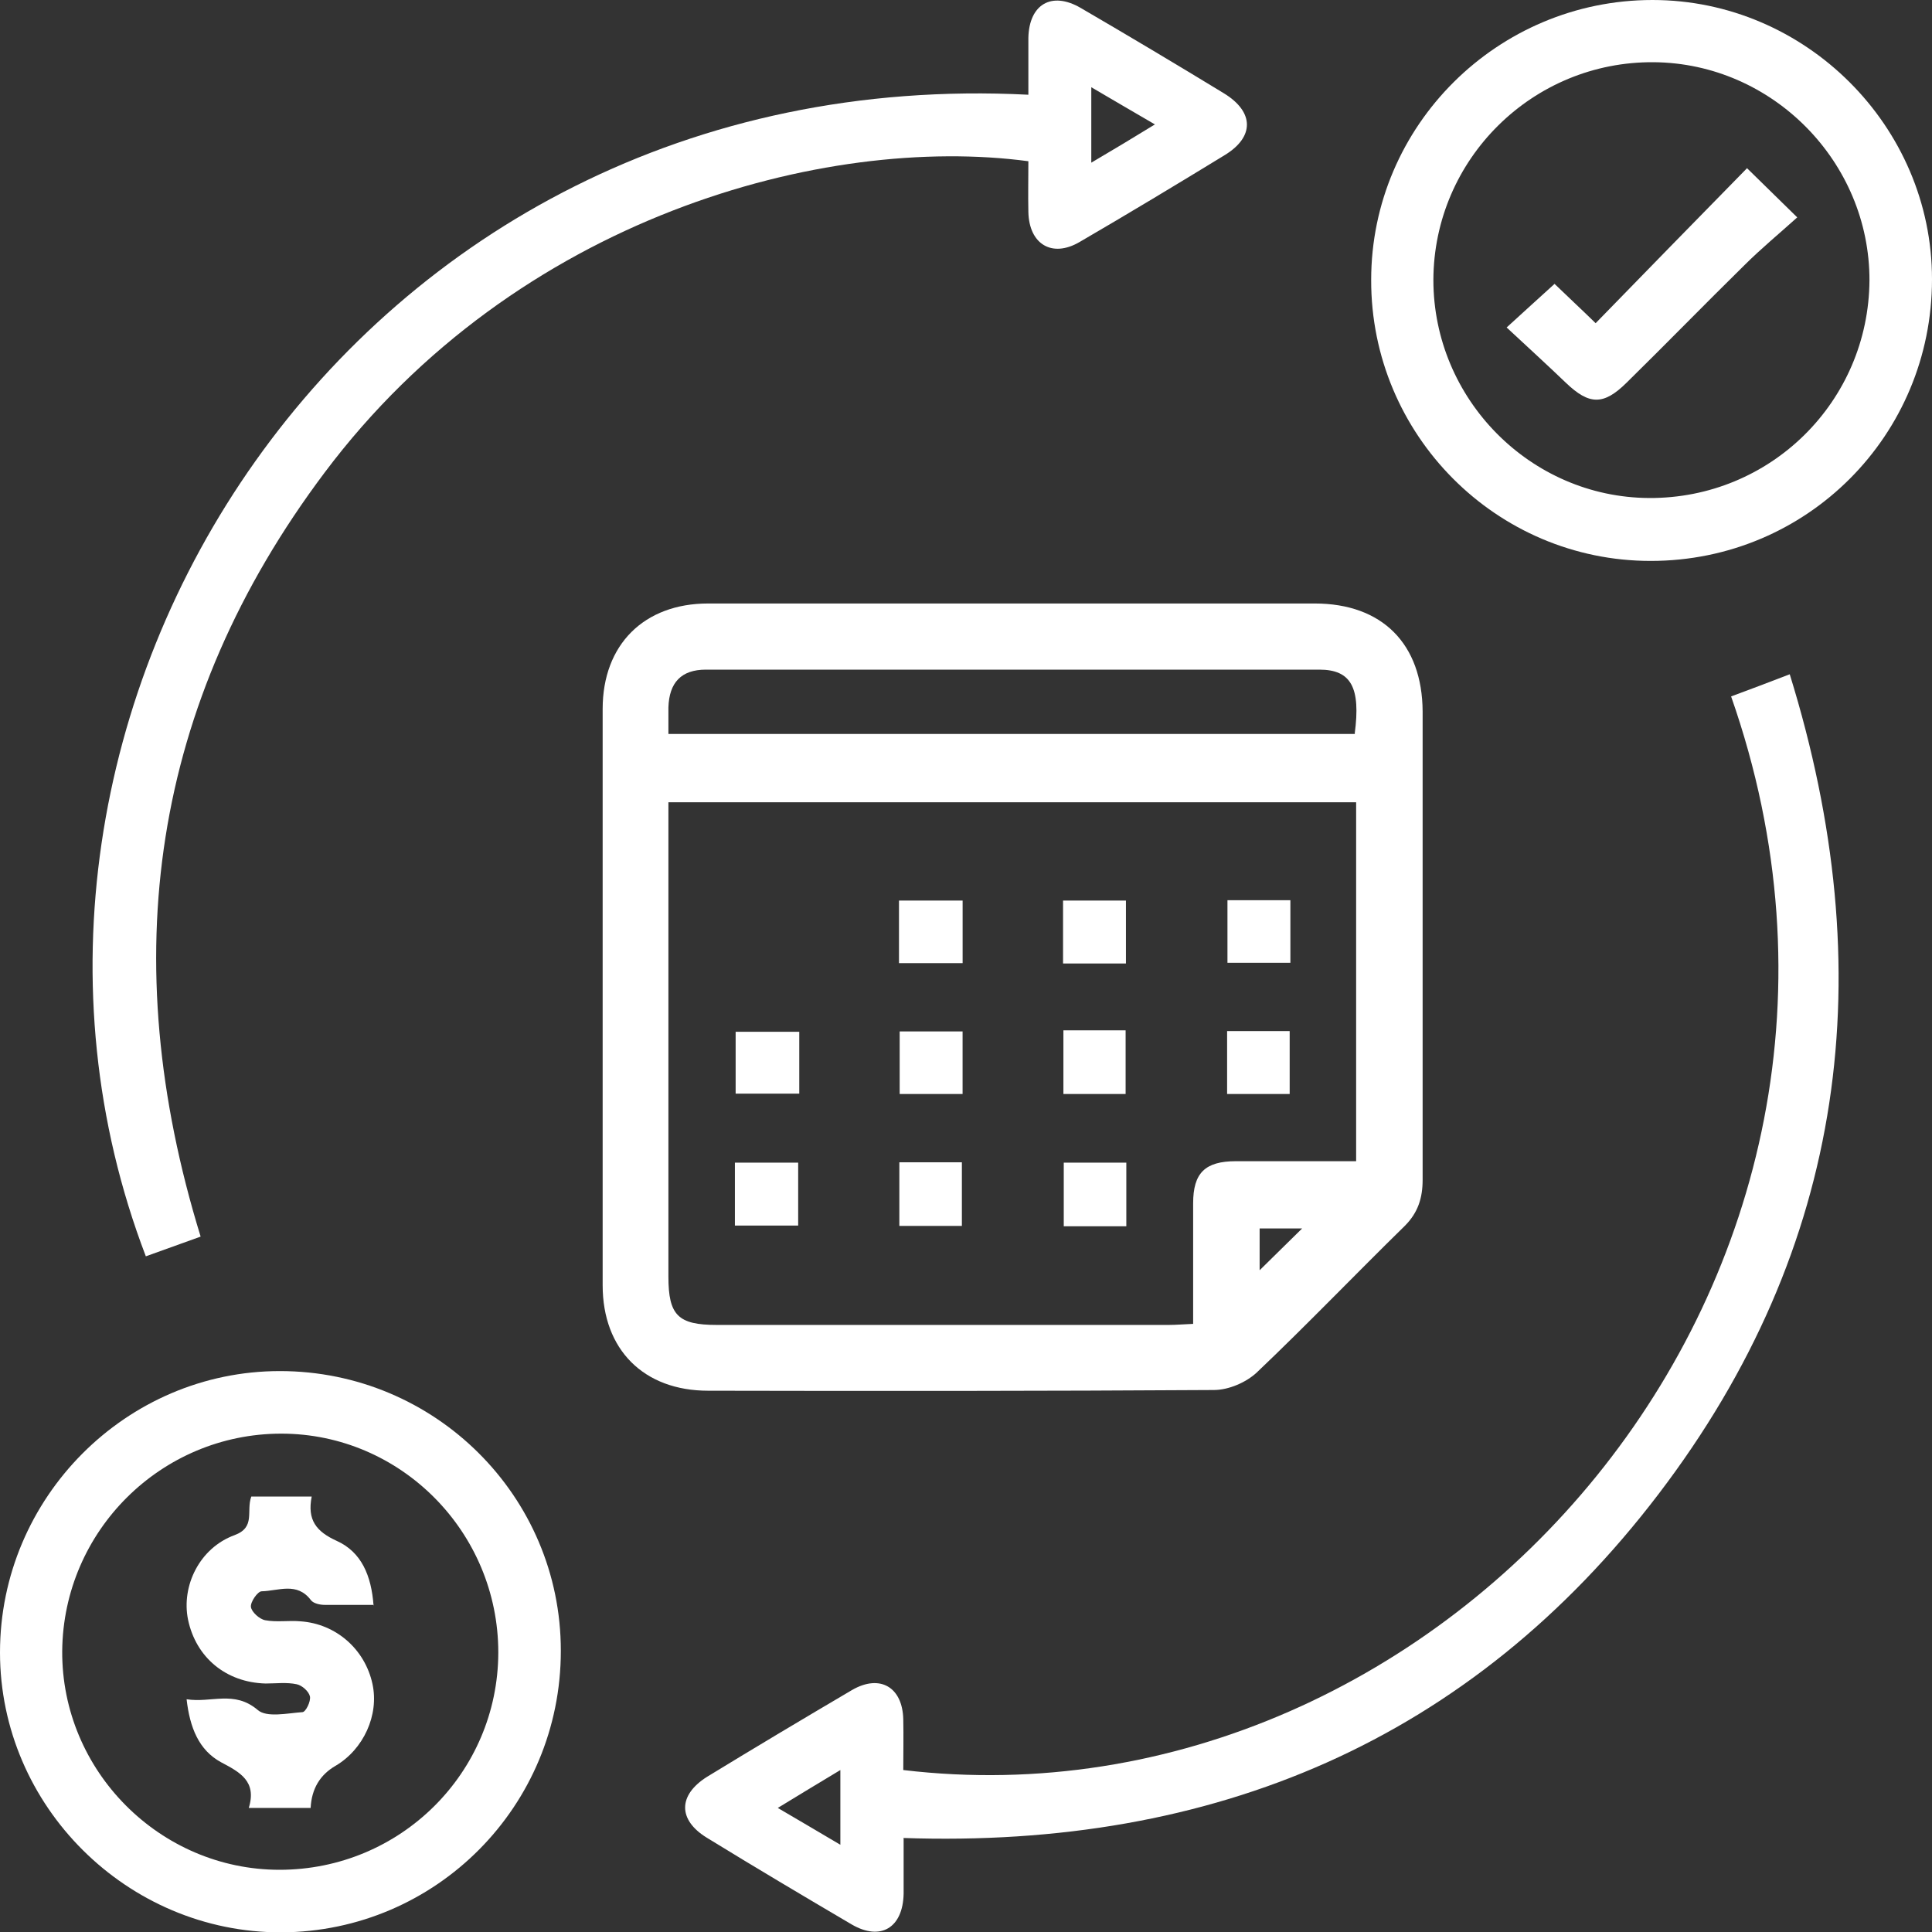
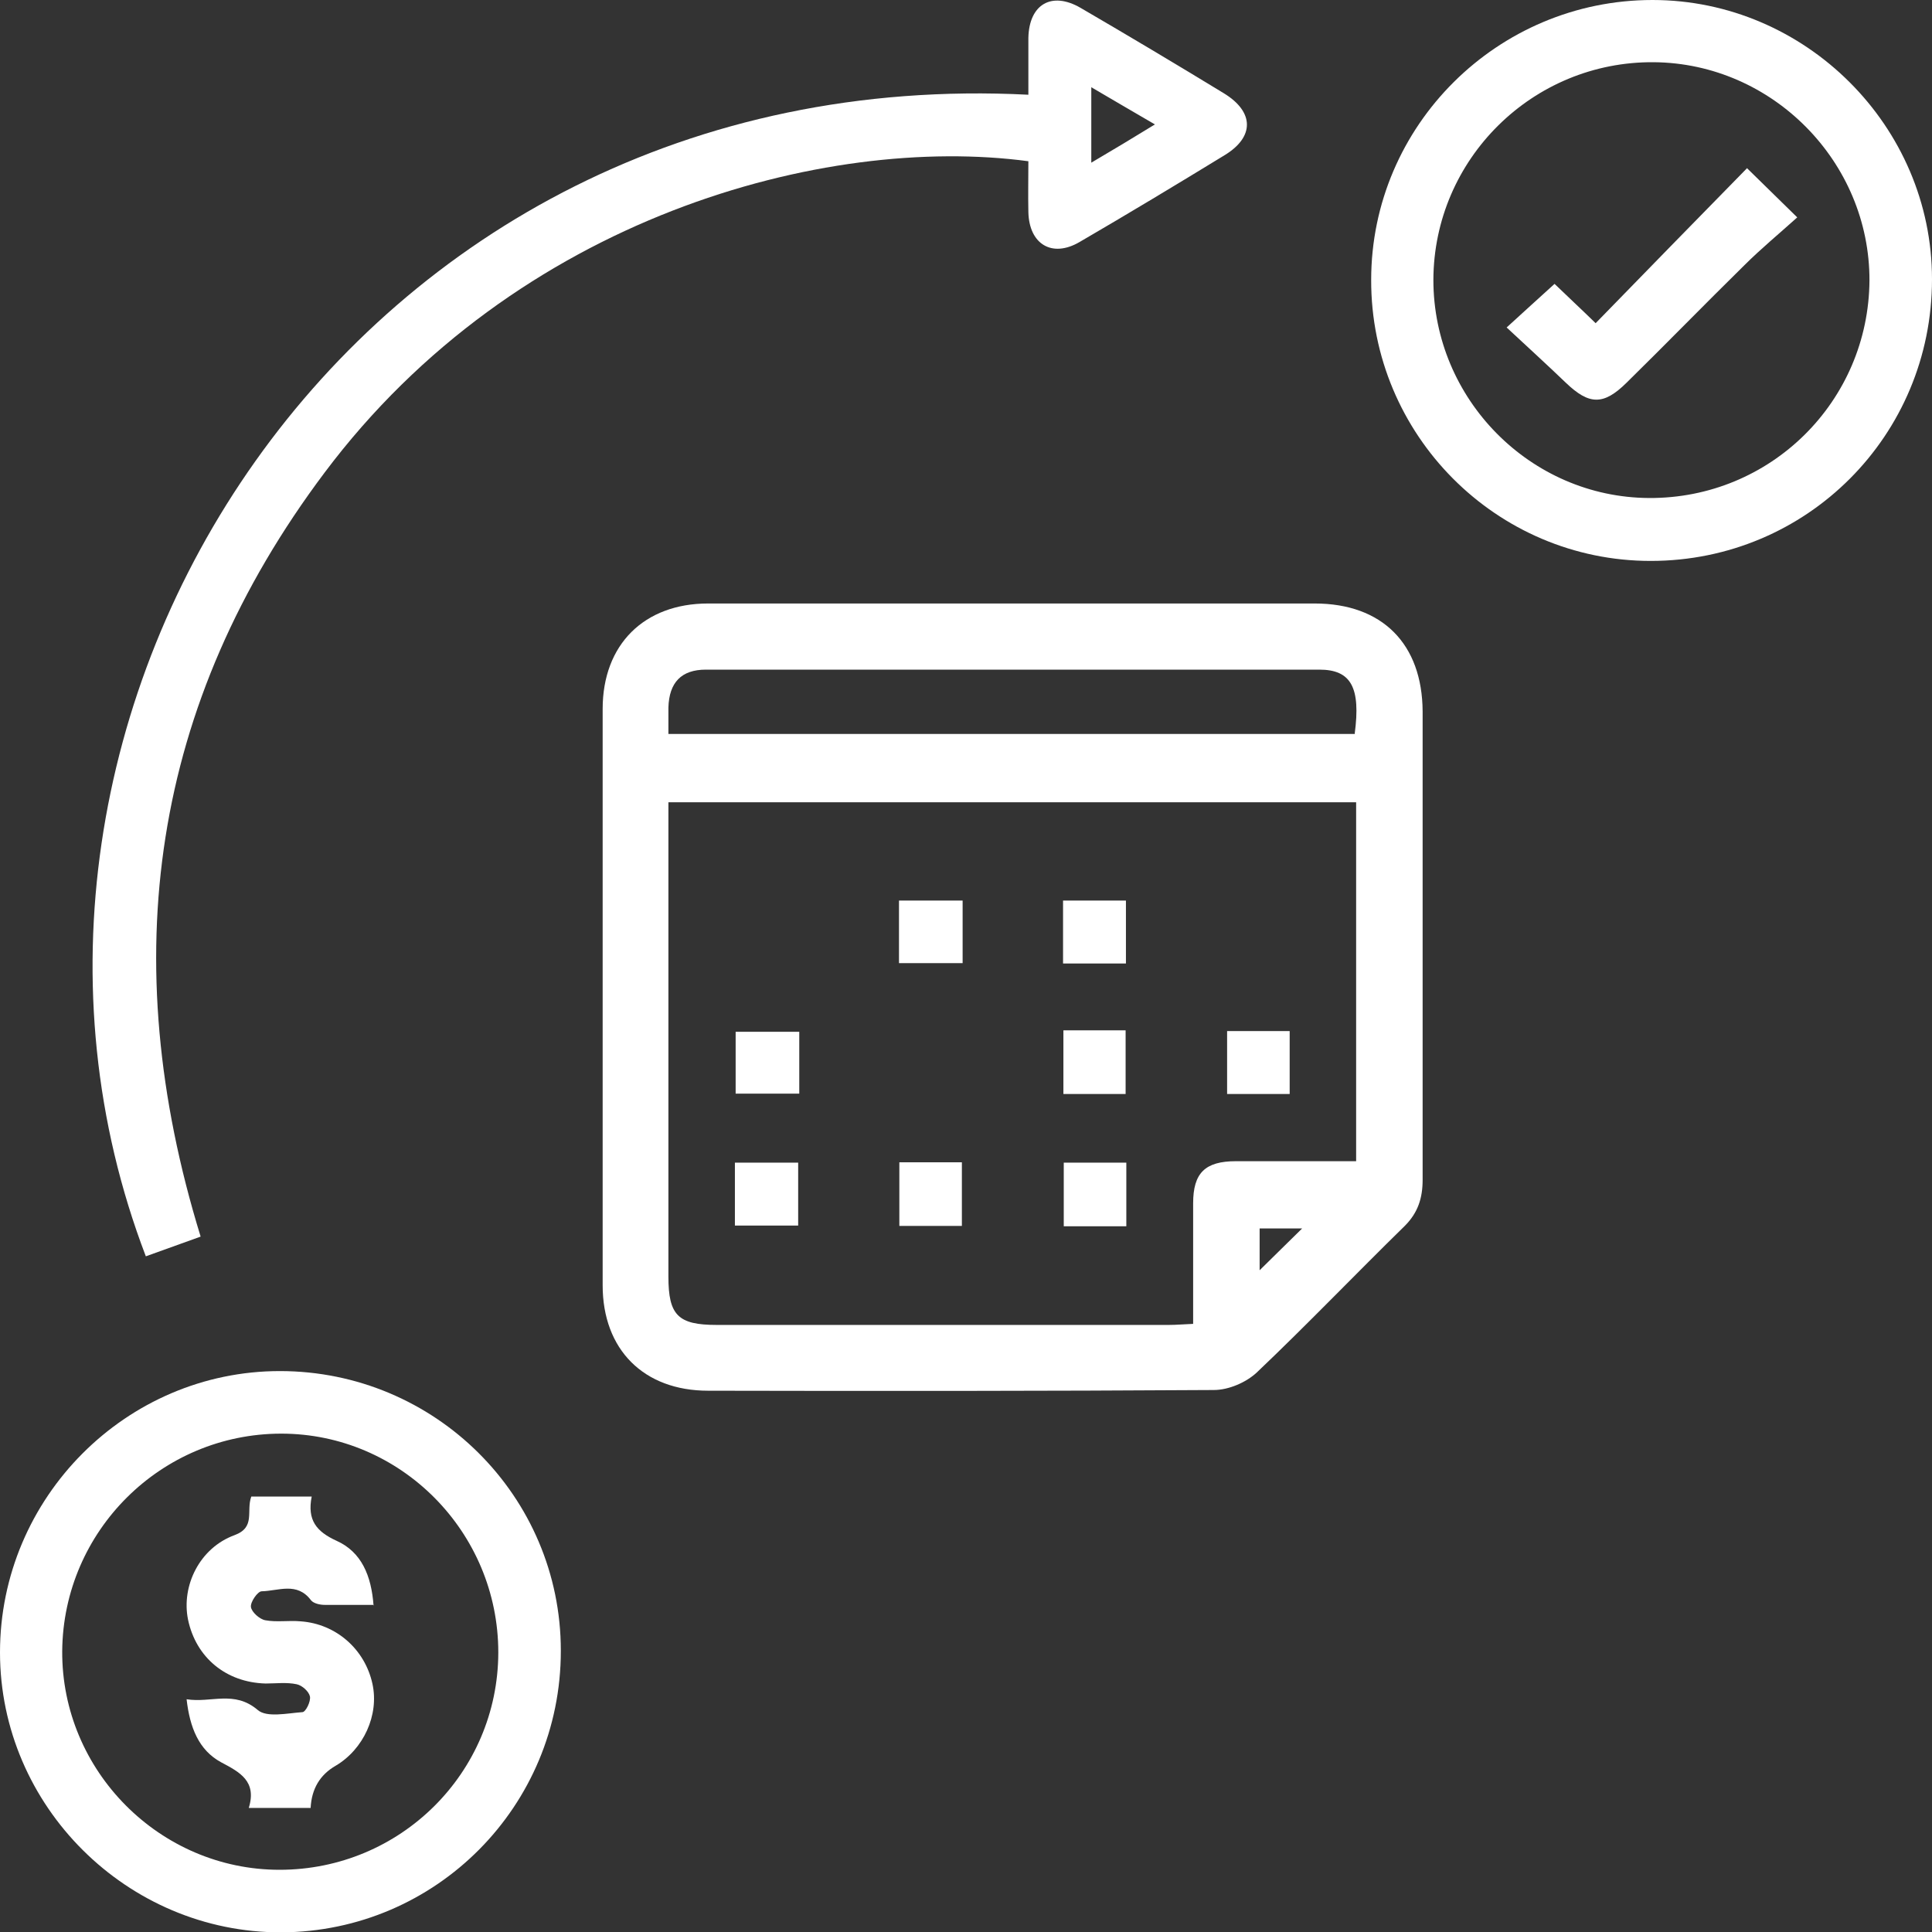
<svg xmlns="http://www.w3.org/2000/svg" width="60" height="60" viewBox="0 0 60 60" fill="none">
  <rect x="0" y="0" width="60" height="60" fill="#333333" stroke="none" />
  <g clip-path="url(#clip0_662_749)">
    <path d="M31.448 18.742C34.579 18.742 37.698 18.742 40.829 18.742C42.927 18.742 44.17 19.996 44.181 22.095C44.181 26.947 44.181 31.799 44.181 36.64C44.181 37.206 44.037 37.661 43.626 38.072C42.083 39.582 40.596 41.136 39.03 42.624C38.697 42.935 38.153 43.168 37.698 43.168C32.459 43.201 27.219 43.201 21.991 43.19C19.992 43.19 18.716 41.913 18.716 39.915C18.716 33.953 18.716 27.99 18.716 22.017C18.716 20.018 20.003 18.742 21.991 18.742C25.143 18.742 28.296 18.742 31.448 18.742ZM42.105 24.915H20.758C20.758 25.181 20.758 25.403 20.758 25.614C20.758 30.289 20.758 34.974 20.758 39.648C20.758 40.847 21.058 41.147 22.257 41.147C26.942 41.147 31.615 41.147 36.3 41.147C36.533 41.147 36.766 41.125 37.054 41.114C37.054 39.837 37.054 38.605 37.054 37.372C37.054 36.429 37.421 36.062 38.386 36.062C39.619 36.062 40.851 36.062 42.116 36.062V24.915H42.105ZM42.072 22.783C42.261 21.351 41.961 20.796 40.973 20.796C34.623 20.796 28.274 20.796 21.924 20.796C21.158 20.796 20.781 21.195 20.758 21.973C20.758 22.228 20.758 22.494 20.758 22.794H42.083L42.072 22.783ZM39.119 39.449C39.574 39.005 40.018 38.56 40.44 38.15H39.119V39.449Z" fill="white" />
    <path d="M6.228 38.405C5.639 38.616 5.084 38.816 4.529 39.016C-1.854 22.328 10.857 1.865 31.937 2.942C31.937 2.354 31.937 1.765 31.937 1.177C31.959 0.133 32.659 -0.278 33.558 0.244C35.045 1.11 36.533 1.998 38.01 2.898C38.953 3.475 38.964 4.252 38.032 4.819C36.544 5.729 35.034 6.639 33.525 7.517C32.67 8.016 31.959 7.583 31.937 6.584C31.926 6.051 31.937 5.529 31.937 5.007C25.632 4.164 16.041 6.728 10.08 14.678C4.696 21.85 3.575 29.778 6.228 38.394V38.405ZM33.891 5.052C34.59 4.641 35.179 4.286 35.867 3.864C35.157 3.453 34.557 3.098 33.891 2.709V5.041V5.052Z" fill="white" />
-     <path d="M28.063 57.091C28.063 57.679 28.063 58.246 28.063 58.812C28.041 59.867 27.352 60.289 26.453 59.767C24.943 58.879 23.445 57.99 21.946 57.069C21.047 56.514 21.058 55.748 21.957 55.181C23.445 54.271 24.954 53.372 26.464 52.483C27.33 51.984 28.029 52.395 28.052 53.394C28.063 53.927 28.052 54.449 28.052 54.97C44.836 56.969 60.111 39.737 53.761 21.628C54.327 21.418 54.894 21.206 55.582 20.94C58.446 30.178 57.347 38.738 51.508 46.399C45.669 54.06 37.687 57.413 28.052 57.08L28.063 57.091ZM26.098 54.97C25.41 55.381 24.832 55.736 24.155 56.147C24.855 56.558 25.443 56.902 26.098 57.291V54.97Z" fill="white" />
    <path d="M17.417 51.273C17.417 56.081 13.554 59.989 8.736 60.011C3.952 60.022 0 56.092 0 51.318C0 46.51 3.919 42.58 8.692 42.58C13.51 42.58 17.417 46.466 17.417 51.262V51.273ZM15.475 51.318C15.475 47.576 12.444 44.523 8.736 44.523C5.006 44.523 1.965 47.543 1.932 51.273C1.909 54.993 4.962 58.068 8.681 58.068C12.433 58.068 15.463 55.059 15.475 51.329V51.318Z" fill="white" />
    <path d="M51.319 0C56.071 0 60 3.919 60 8.671C60 13.523 56.115 17.42 51.264 17.42C46.468 17.42 42.572 13.501 42.583 8.694C42.583 3.897 46.513 0 51.319 0ZM58.058 8.716C58.069 5.03 55.049 1.965 51.364 1.932C47.601 1.899 44.526 4.941 44.515 8.694C44.515 12.391 47.523 15.444 51.208 15.466C54.983 15.489 58.035 12.469 58.058 8.705V8.716Z" fill="white" />
    <path d="M29.895 27.968V29.911H27.919V27.968H29.895Z" fill="white" />
    <path d="M34.967 29.922H33.014V27.968H34.967V29.922Z" fill="white" />
-     <path d="M40.074 27.957V29.9H38.12V27.957H40.074Z" fill="white" />
    <path d="M24.822 32.043V33.964H22.846V32.043H24.822Z" fill="white" />
-     <path d="M29.894 32.032V33.975H27.94V32.032H29.894Z" fill="white" />
    <path d="M33.025 31.998H34.957V33.975H33.025V31.998Z" fill="white" />
    <path d="M38.109 32.021H40.052V33.975H38.109V32.021Z" fill="white" />
    <path d="M22.823 38.061V36.107H24.788V38.061H22.823Z" fill="white" />
    <path d="M29.872 38.072H27.93V36.096H29.872V38.072Z" fill="white" />
    <path d="M34.979 38.083H33.036V36.107H34.979V38.083Z" fill="white" />
    <path d="M11.612 49.841C11.046 49.841 10.568 49.841 10.08 49.841C9.936 49.841 9.736 49.796 9.658 49.697C9.225 49.119 8.648 49.408 8.126 49.419C8.004 49.419 7.771 49.752 7.793 49.907C7.815 50.063 8.059 50.285 8.237 50.318C8.592 50.385 8.97 50.318 9.336 50.352C10.435 50.429 11.334 51.218 11.567 52.295C11.778 53.261 11.29 54.326 10.424 54.837C9.936 55.118 9.677 55.555 9.647 56.147C9.347 56.147 9.036 56.147 8.726 56.147C8.415 56.147 8.137 56.147 7.726 56.147C7.982 55.315 7.449 55.037 6.861 54.726C6.172 54.349 5.895 53.649 5.795 52.772C6.561 52.894 7.271 52.483 8.004 53.105C8.282 53.349 8.925 53.205 9.392 53.172C9.492 53.172 9.658 52.839 9.625 52.683C9.591 52.528 9.38 52.339 9.214 52.306C8.903 52.239 8.57 52.283 8.248 52.283C7.016 52.25 6.084 51.473 5.839 50.296C5.628 49.252 6.195 48.075 7.282 47.676C7.948 47.431 7.638 46.932 7.804 46.477H9.68C9.536 47.209 9.825 47.565 10.457 47.853C11.223 48.198 11.534 48.93 11.601 49.863L11.612 49.841Z" fill="white" />
    <path d="M54.25 5.218C54.827 5.785 55.249 6.195 55.815 6.751C55.249 7.261 54.683 7.728 54.172 8.238C52.94 9.449 51.741 10.681 50.509 11.891C49.798 12.591 49.354 12.58 48.633 11.891C48.044 11.325 47.434 10.77 46.79 10.17C47.334 9.671 47.778 9.271 48.278 8.816C48.644 9.171 49.088 9.582 49.554 10.037C51.108 8.438 52.662 6.851 54.25 5.229V5.218Z" fill="white" />
  </g>
  <defs>
    <clipPath id="clip0_662_749">
      <rect width="60" height="60" fill="white" />
    </clipPath>
  </defs>
</svg>